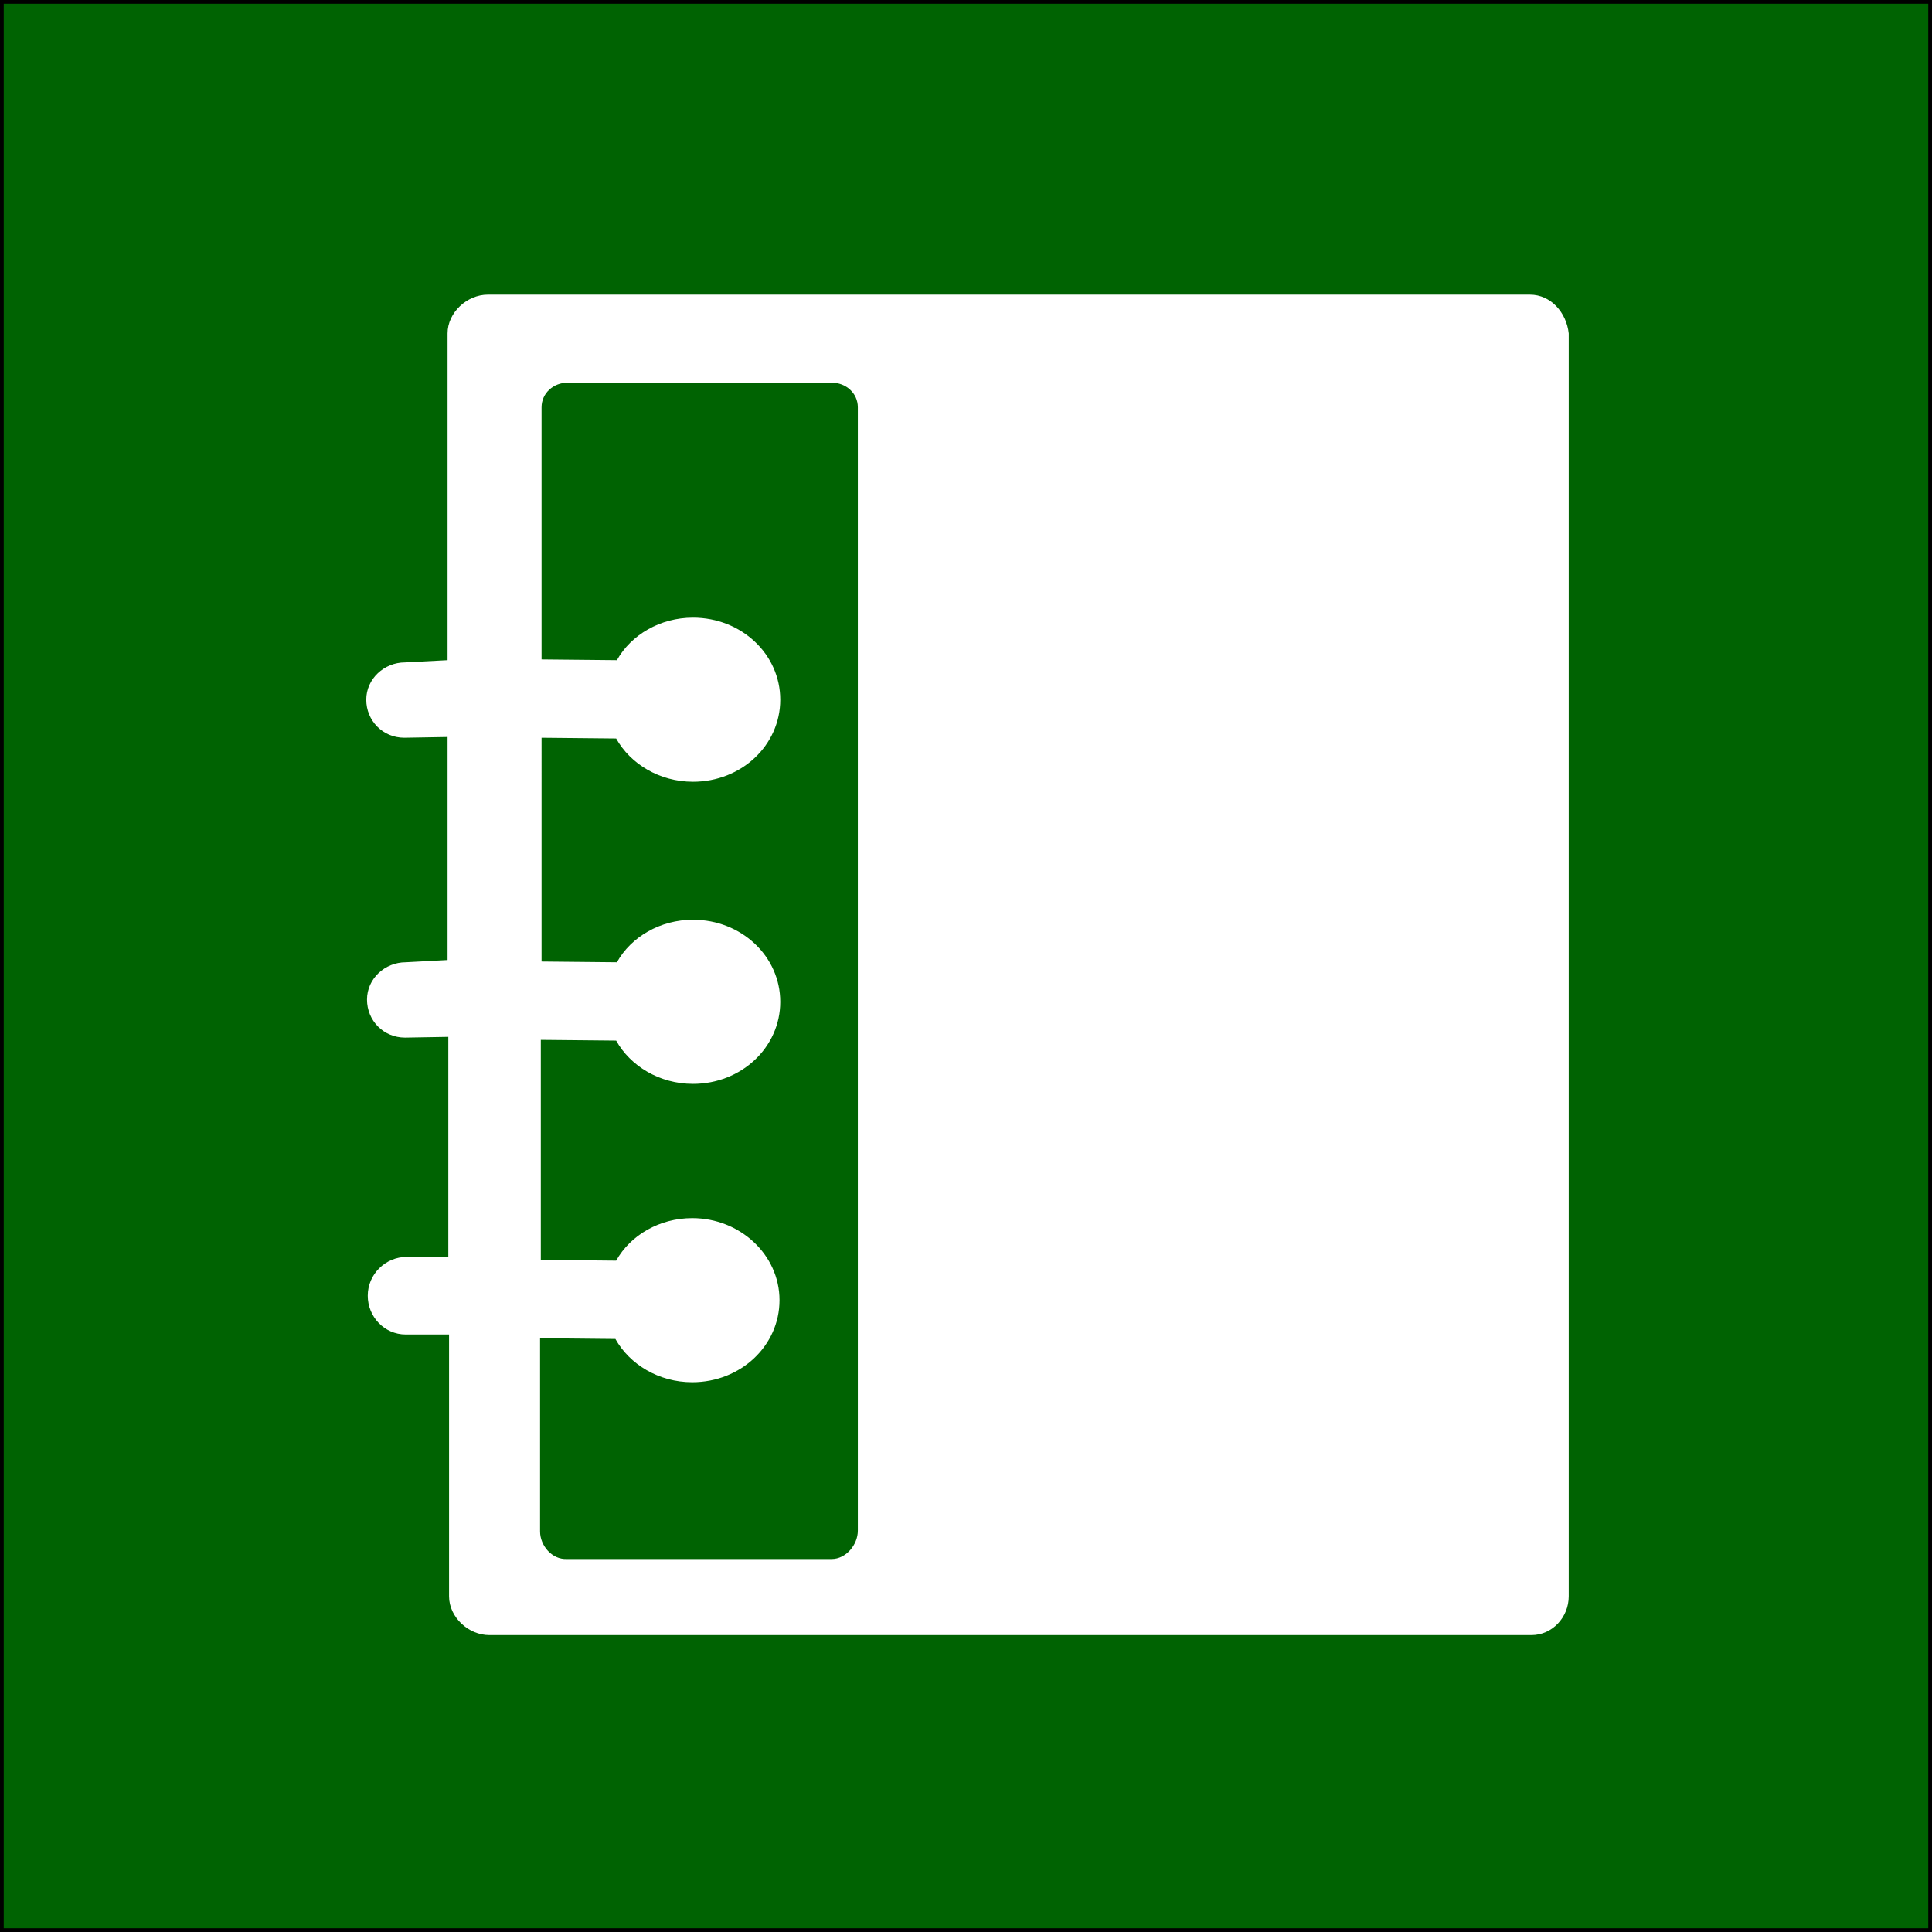
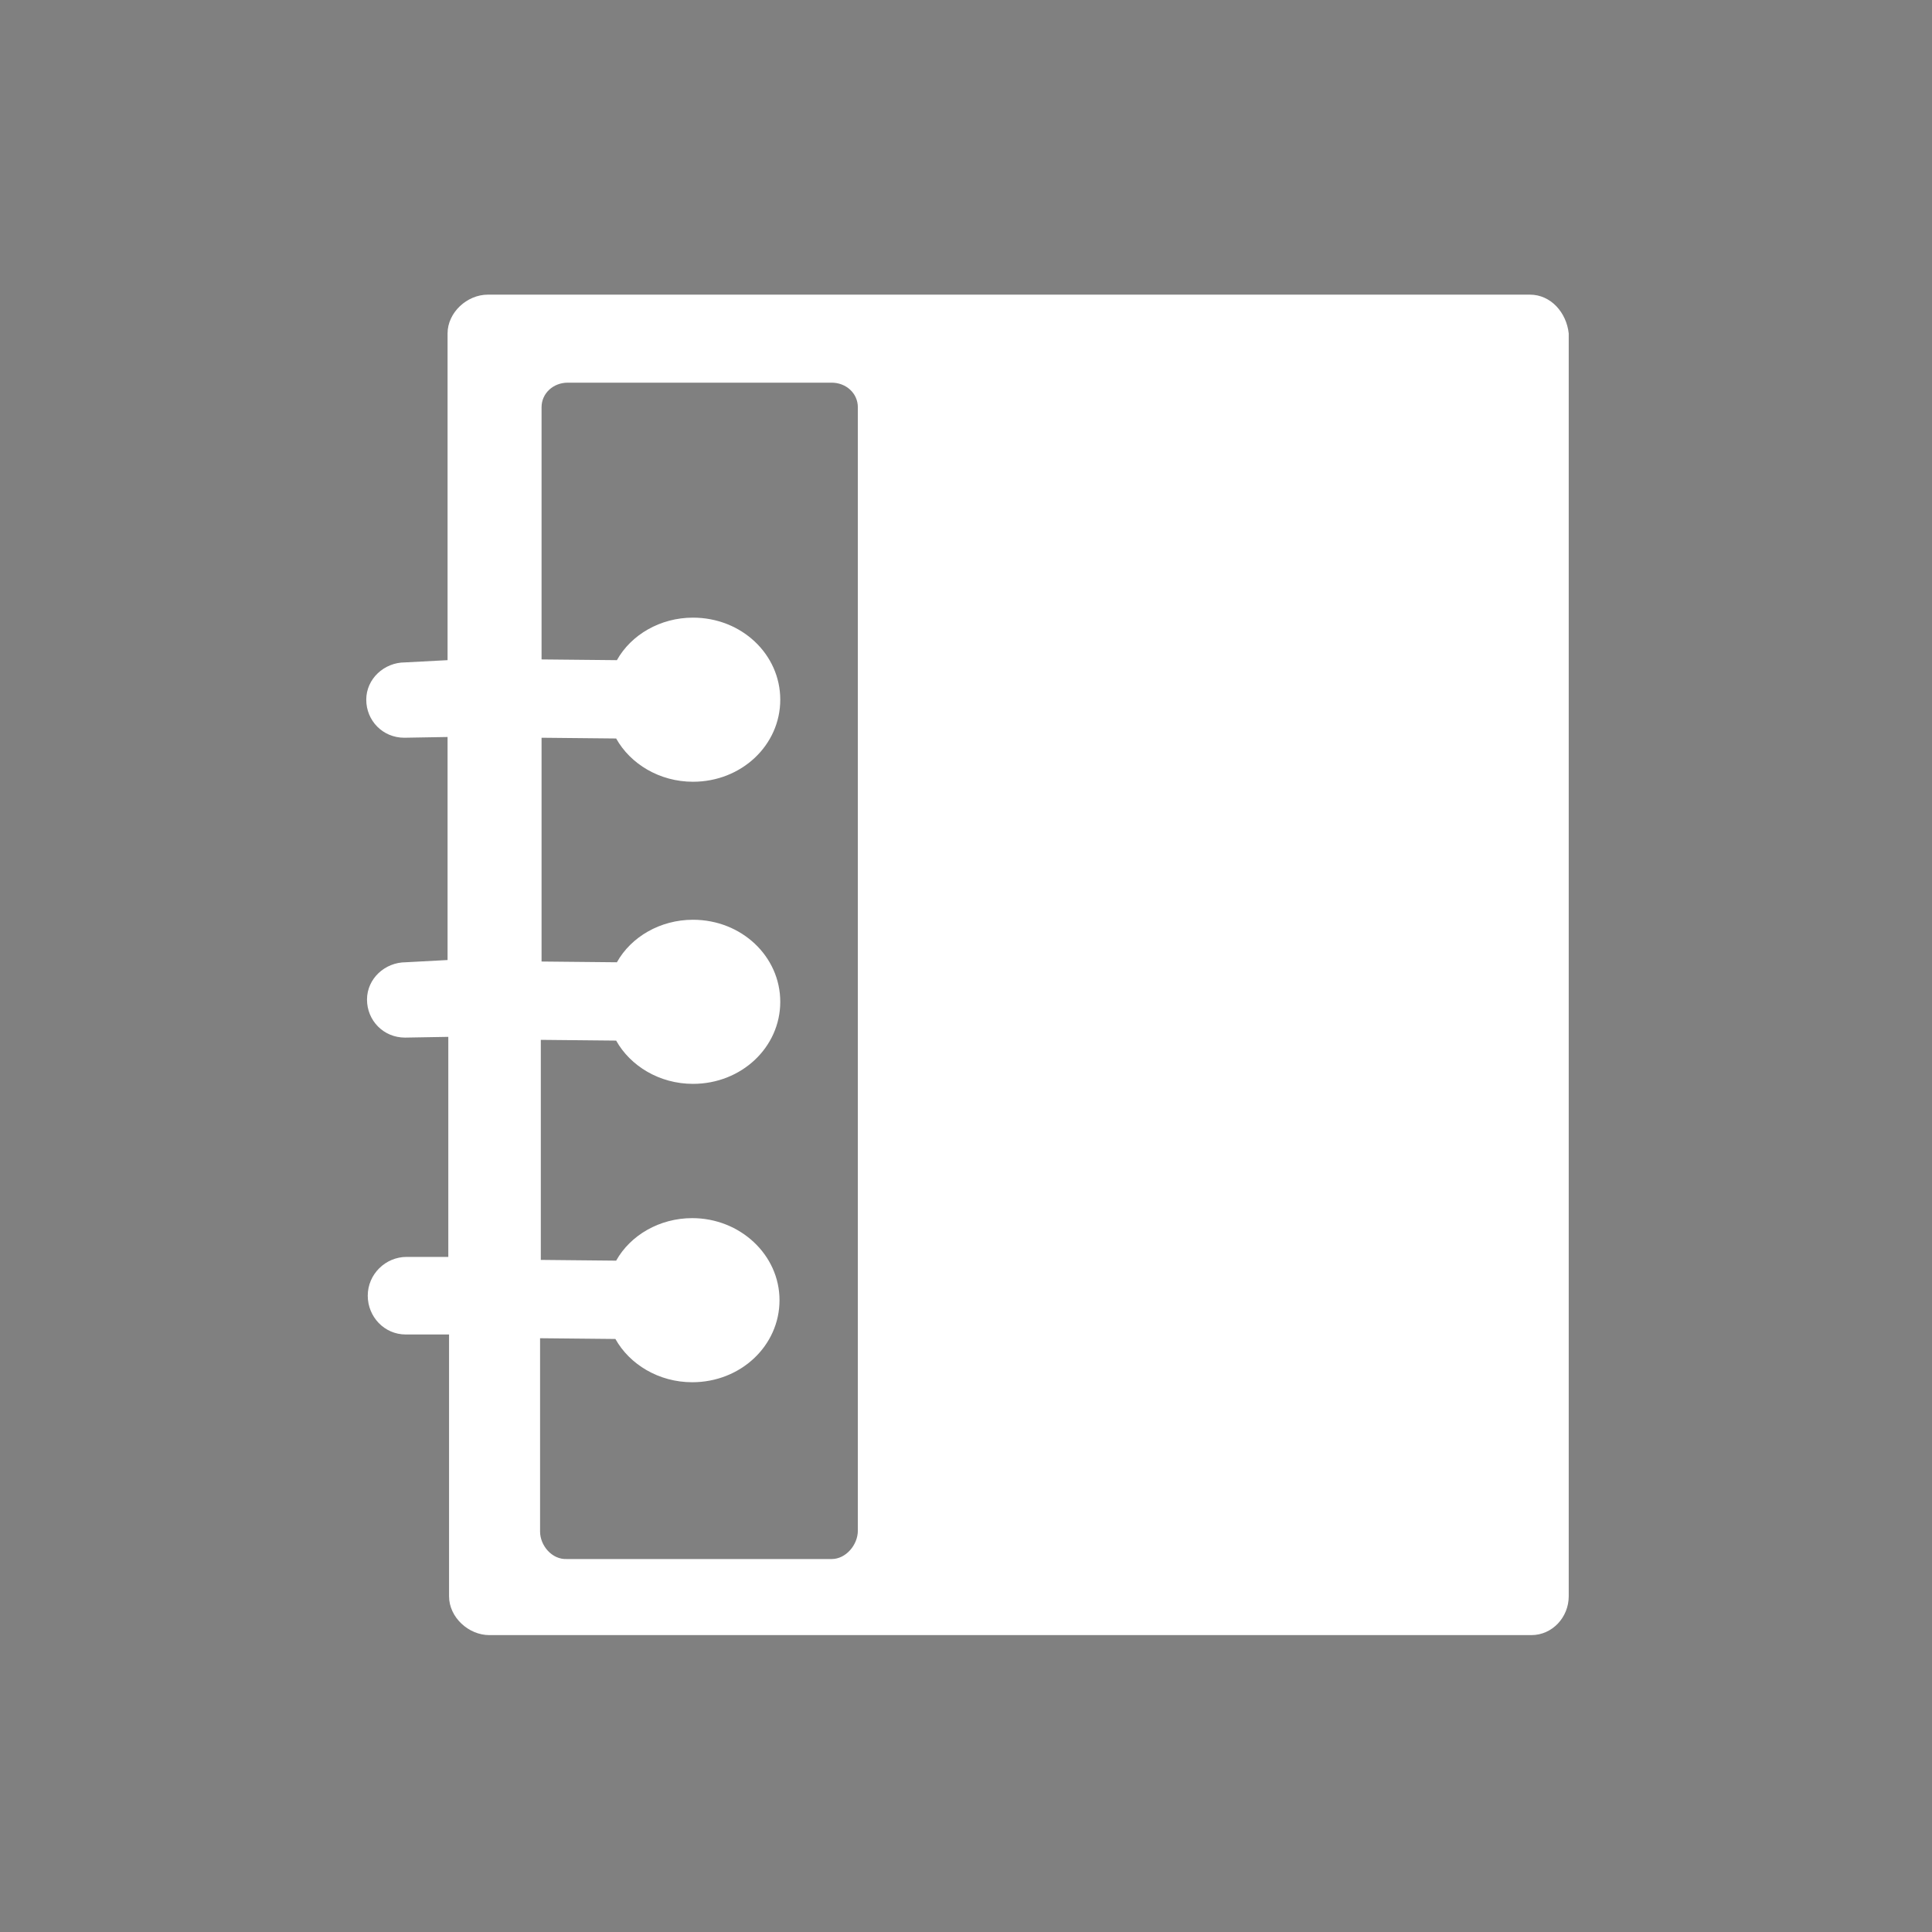
<svg xmlns="http://www.w3.org/2000/svg" version="1.1" id="Capa_1" x="0px" y="0px" viewBox="0 0 259 259" style="enable-background:new 0 0 259 259;" xml:space="preserve">
  <rect x="0" y="0" width="259" height="259" fill="#808080" stroke="none" />
  <style type="text/css">
	.st0{fill:#006302;stroke:#000000;stroke-miterlimit:10;}
	.st1{fill:#FFFFFF;}
</style>
  <g id="レイヤー_2">
-     <rect y="0" class="st0" width="259" height="259" />
-   </g>
+     </g>
  <path class="st1" d="M205.1,39.5H65.4c-2.8,0-5.4,2.4-5.4,5.2v43.8l-5.7,0.3l0,0c-2.8,0-5.2,2.2-5.2,5c0,2.8,2.2,5.1,5.1,5.1  l5.8-0.1v29.9l-5.6,0.3l0,0c-2.8,0-5.2,2.2-5.2,5s2.2,5.1,5.1,5.1l5.8-0.1v29.5h-5.6l0,0c-2.8,0-5.2,2.3-5.2,5.2  c0,2.8,2.2,5.2,5.1,5.2h5.8v35.1c0,2.8,2.6,5.2,5.4,5.2h139.7c2.8,0,5-2.4,5-5.2V44.7C210,41.9,207.9,39.5,205.1,39.5z M72.4,205.3  v-25.9l10.1,0.1c1.9,3.4,5.8,5.8,10.3,5.8c6.5,0,11.7-4.9,11.7-11s-5.3-11-11.7-11c-4.4,0-8.3,2.3-10.2,5.7l-10.1-0.1v-29.5  l10.1,0.1c1.9,3.4,5.8,5.8,10.3,5.8c6.5,0,11.7-4.9,11.7-11s-5.2-11-11.7-11c-4.4,0-8.3,2.3-10.2,5.7l-10.1-0.1V98.9L82.6,99  c1.9,3.4,5.8,5.8,10.3,5.8c6.5,0,11.7-4.9,11.7-11s-5.2-11-11.7-11c-4.4,0-8.3,2.3-10.2,5.7l-10.1-0.1V54.6c0-1.9,1.6-3.3,3.5-3.3  h35.4c1.9,0,3.5,1.4,3.5,3.3v150.6c0,1.9-1.6,3.8-3.5,3.8H76C74,209.1,72.4,207.2,72.4,205.3z" />
</svg>